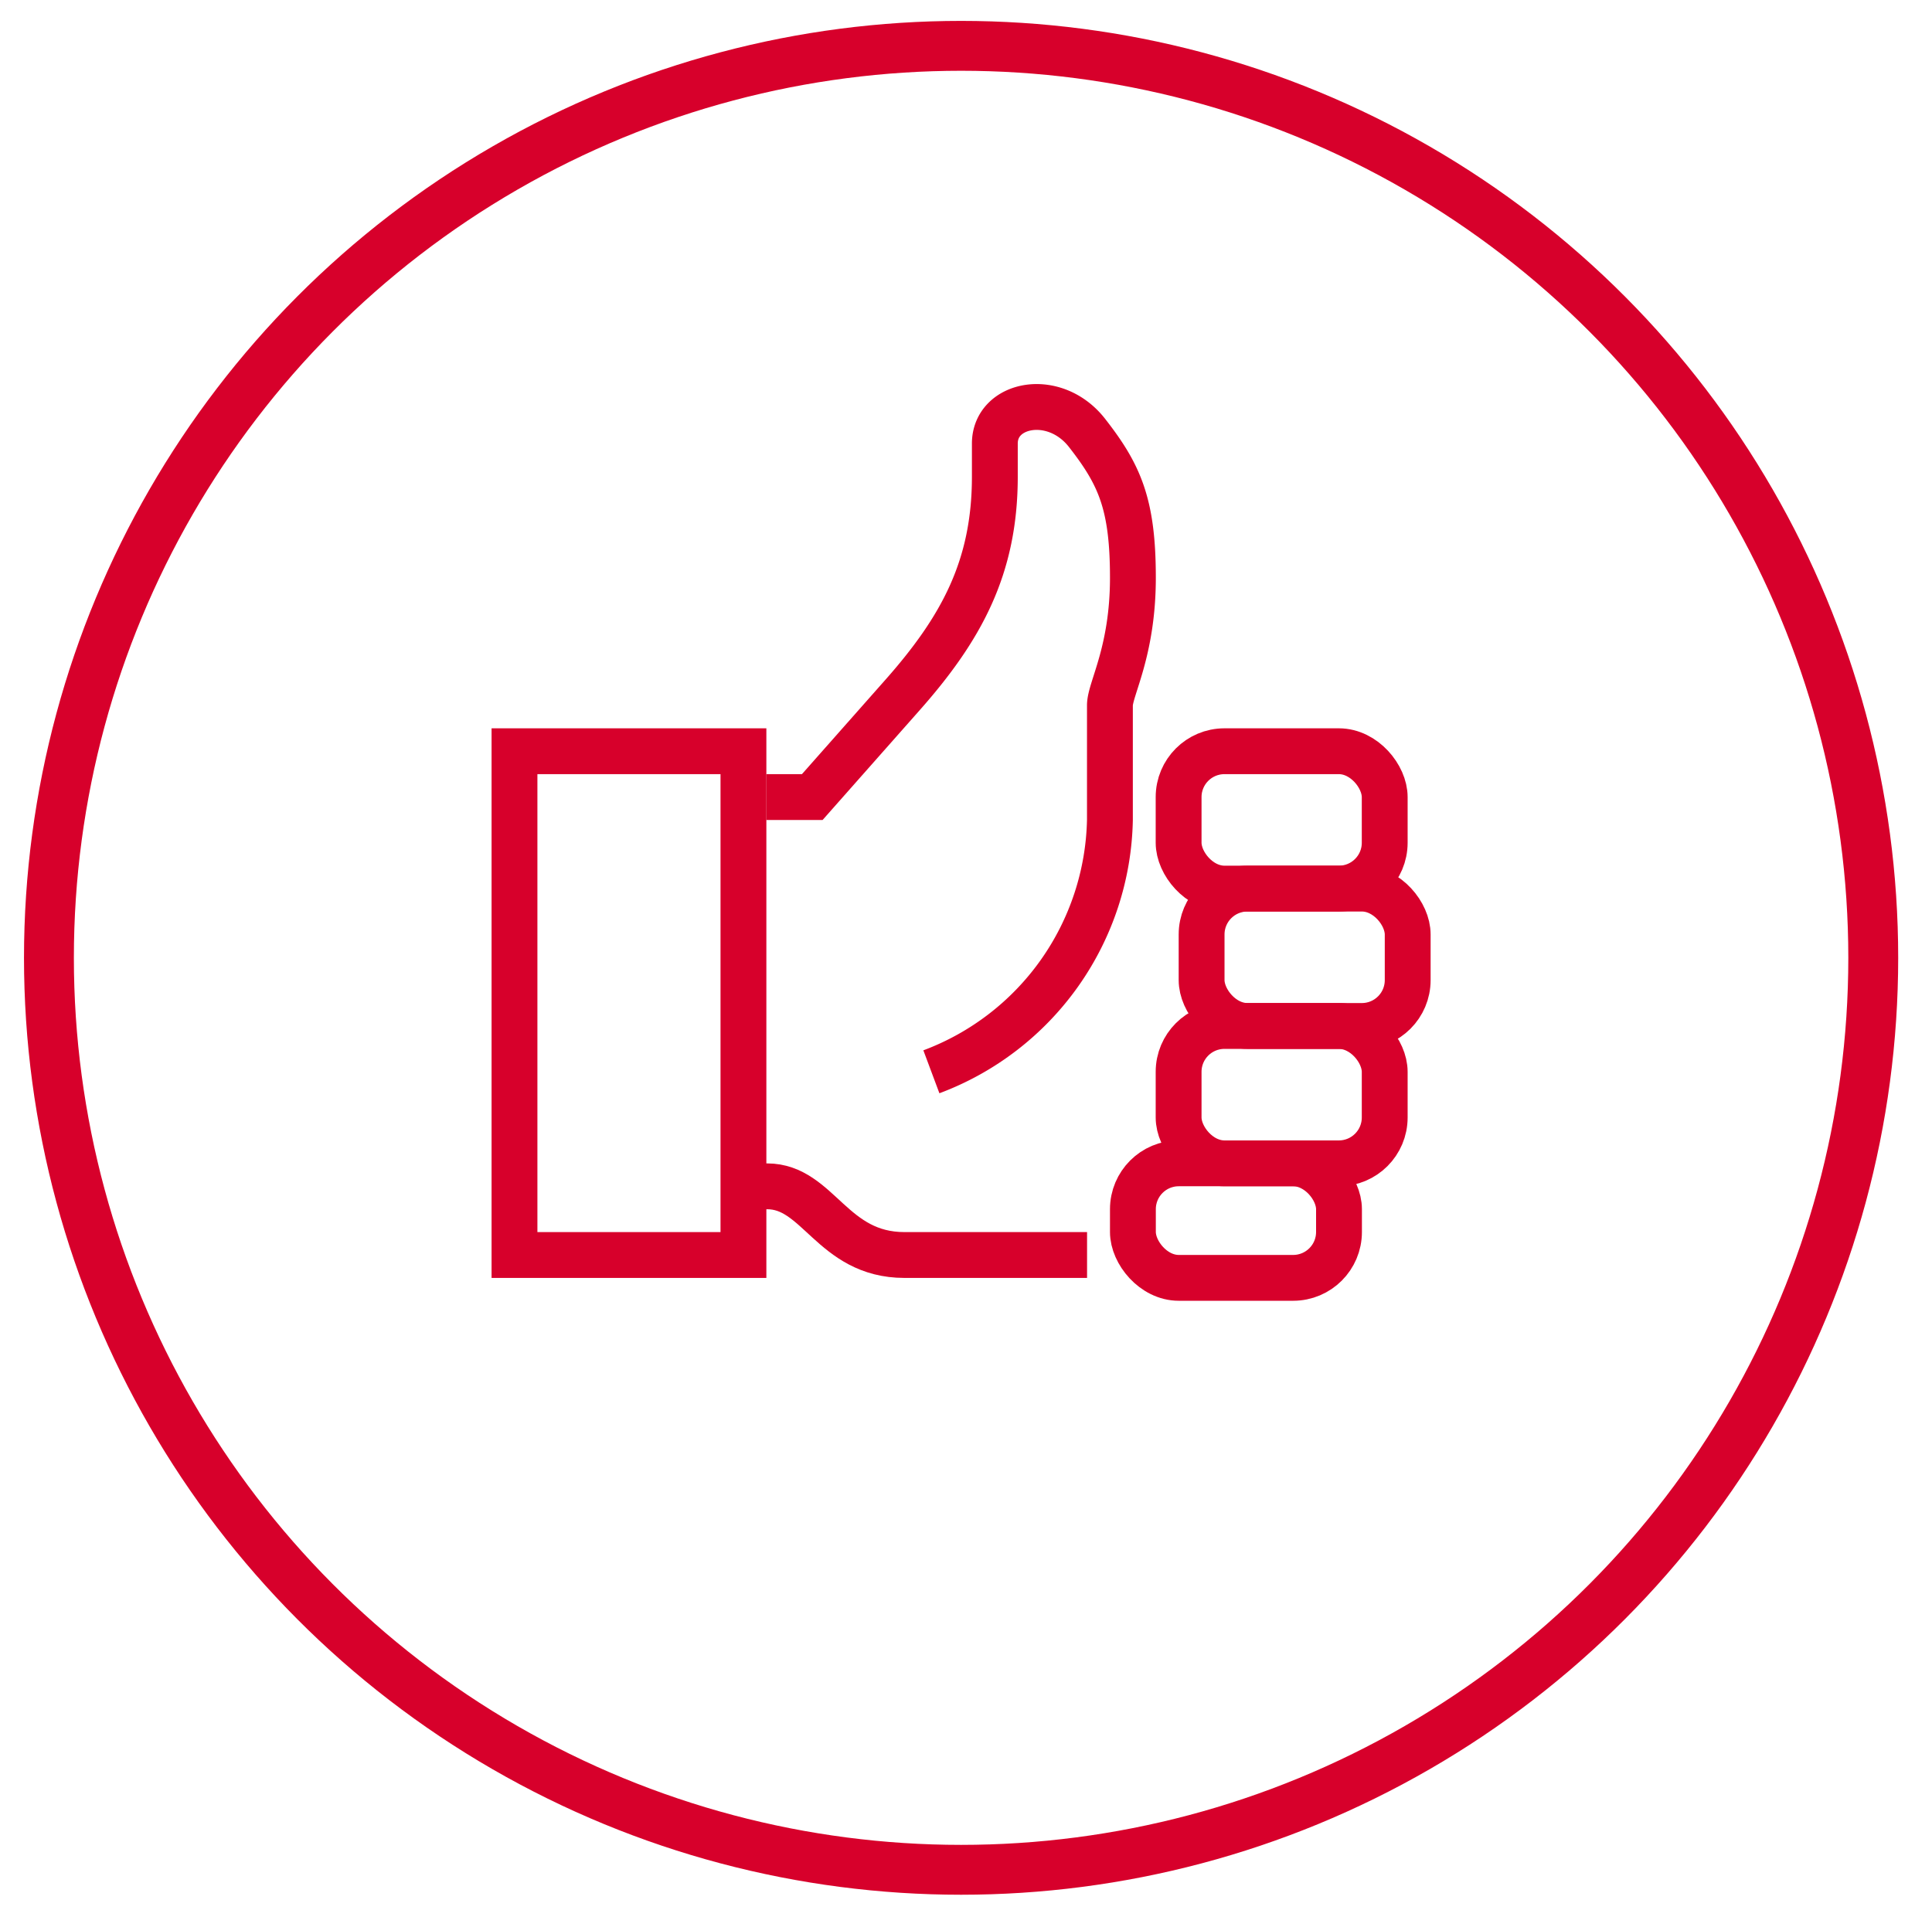
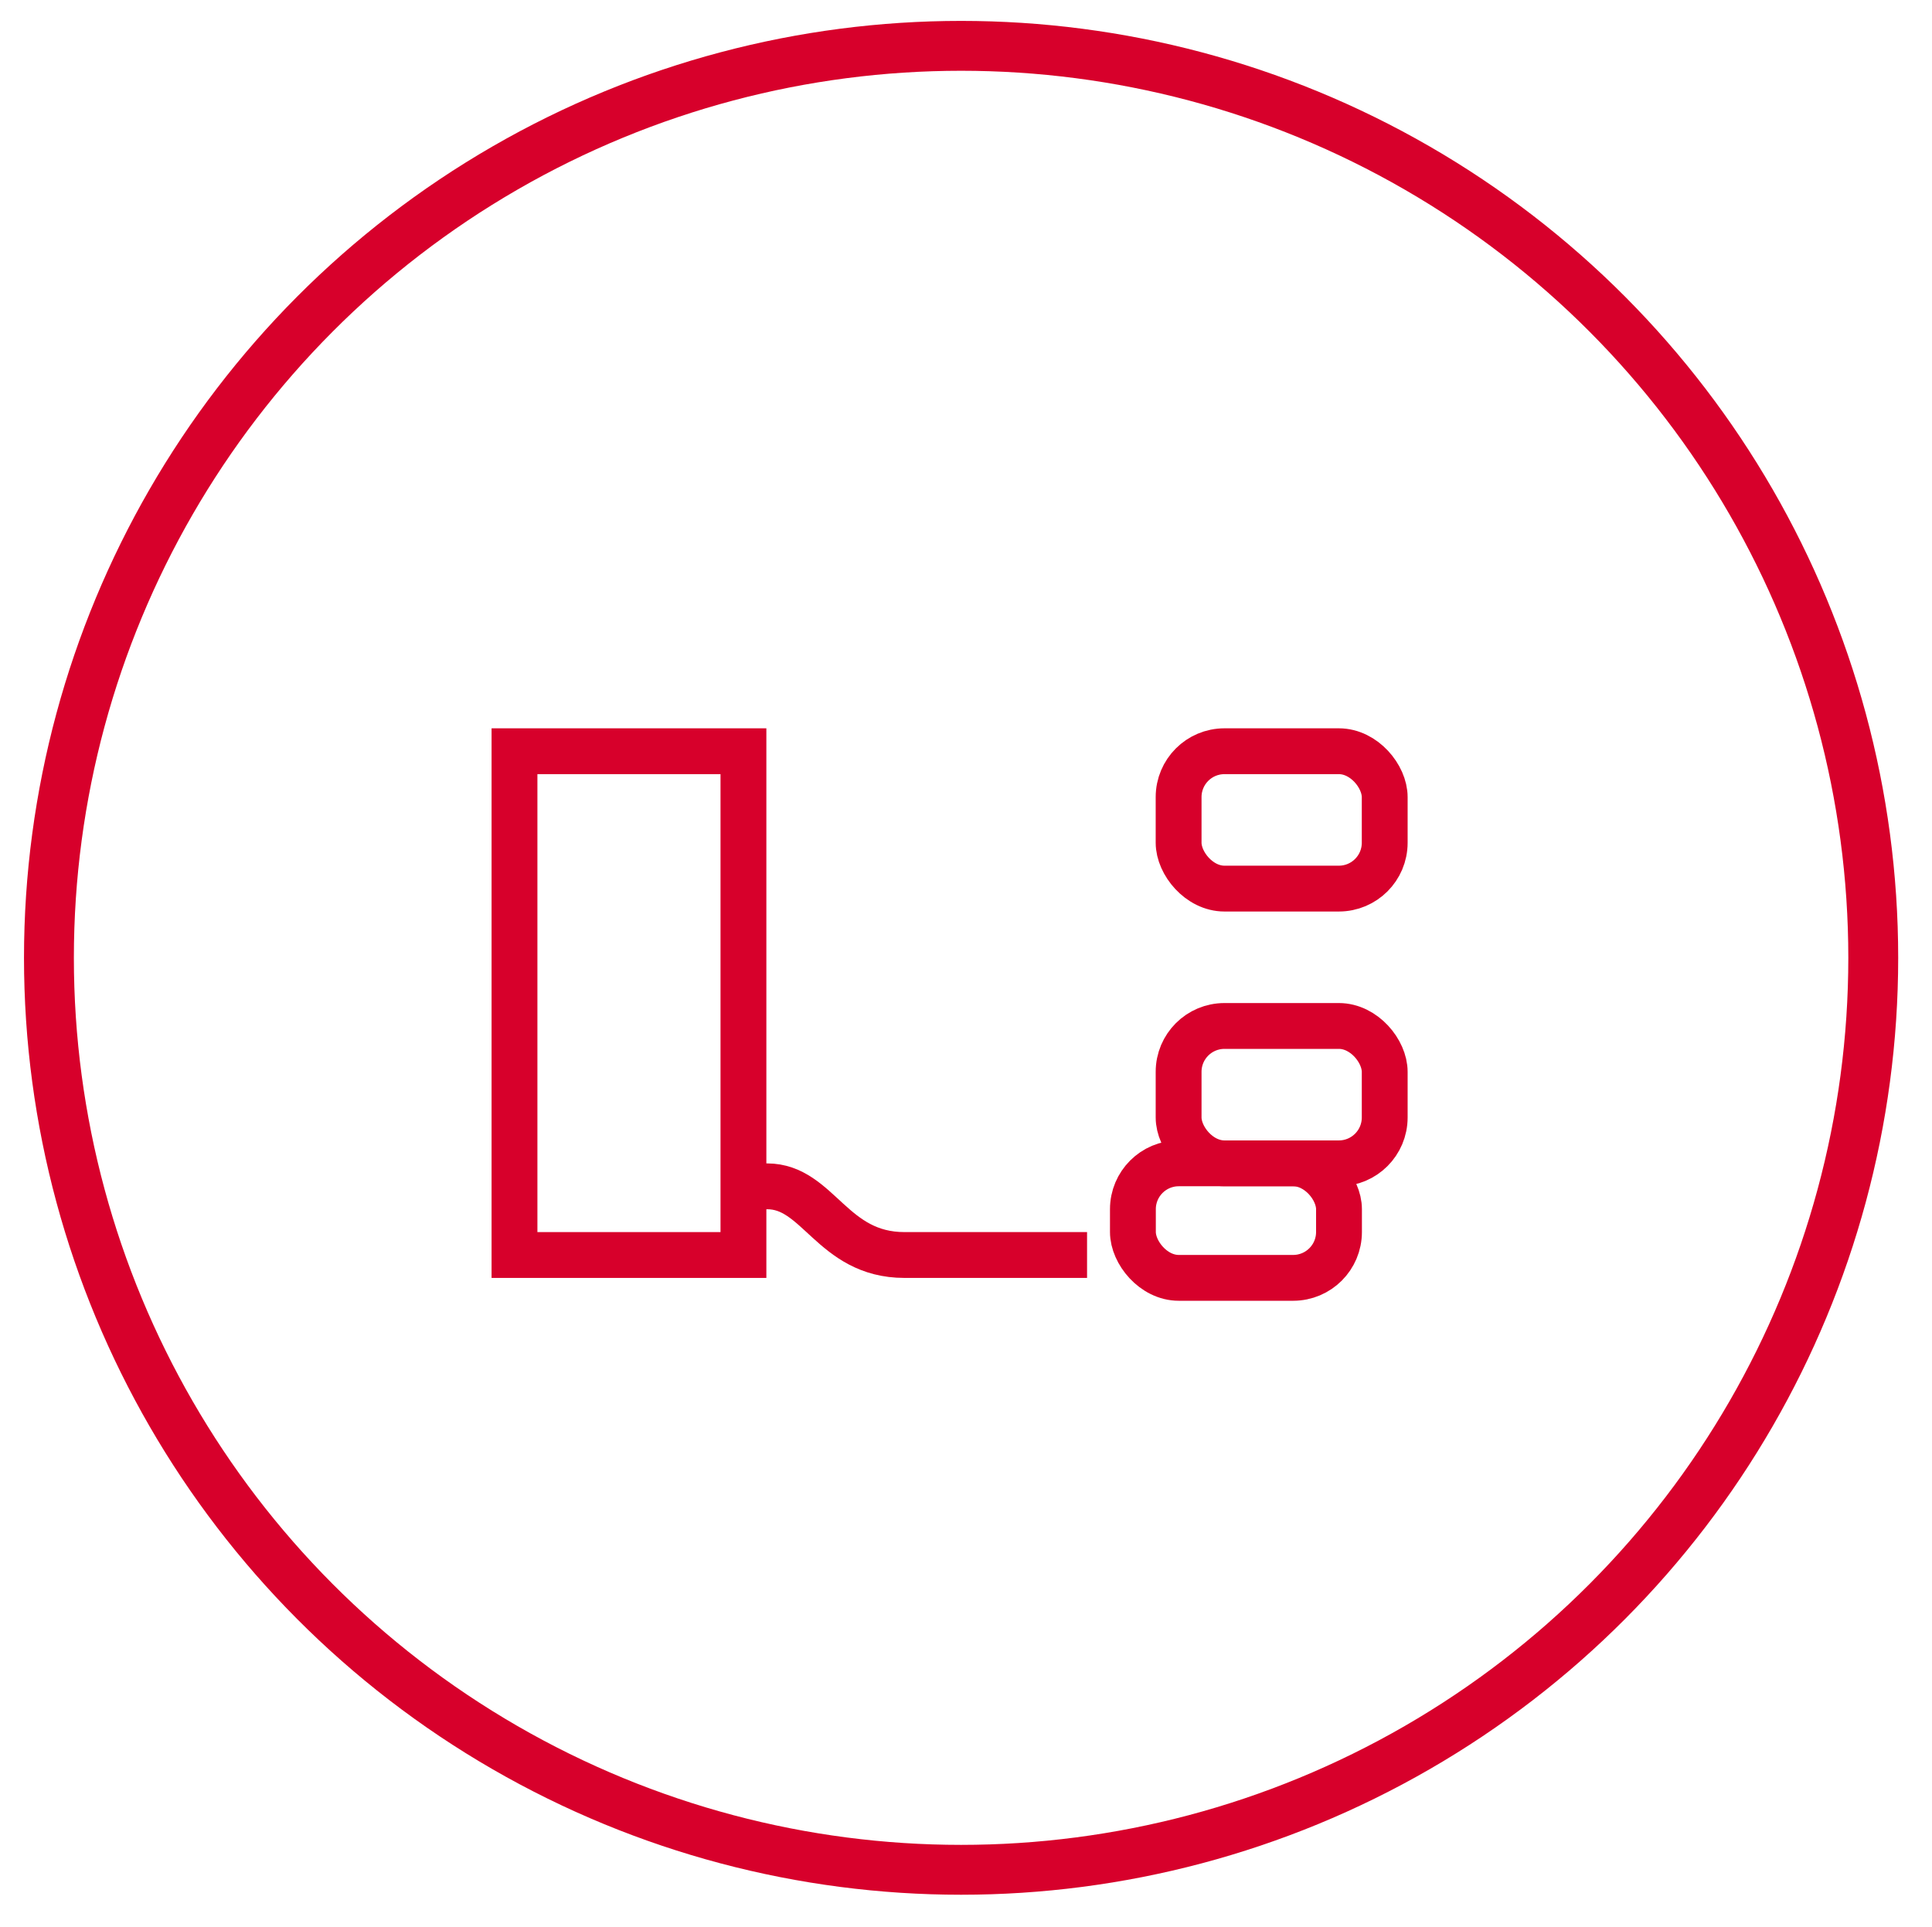
<svg xmlns="http://www.w3.org/2000/svg" id="Layer_1" data-name="Layer 1" viewBox="0 0 143.71 143.37">
  <defs>
    <style>.cls-1,.cls-2{fill:none;stroke:#d7002b;stroke-miterlimit:10;}.cls-1{stroke-width:3.41px;}.cls-2{stroke-width:3.71px;}</style>
  </defs>
  <path class="cls-1" d="M55.31,88.26h1.75c3.83,0,4.82,5.11,10.22,5.11H80.86" />
-   <rect class="cls-1" x="89.38" y="66.11" width="15.33" height="10.22" rx="3.41" />
  <rect class="cls-1" x="87.67" y="55.89" width="15.33" height="10.22" rx="3.41" />
  <rect class="cls-1" x="87.67" y="76.33" width="15.33" height="10.22" rx="3.41" />
  <rect class="cls-1" x="84.27" y="86.55" width="15.33" height="8.52" rx="3.41" />
  <rect class="cls-1" x="38.27" y="55.89" width="17.03" height="37.48" />
-   <path class="cls-1" d="M69.28,79.74A20.44,20.44,0,0,0,82.56,61V52.48c0-1.23,1.71-4,1.71-9.5s-1-7.68-3.41-10.77S74,30,74,33v2.46c0,6.73-2.47,11.3-6.94,16.33L60.42,59.3H57" />
  <circle class="cls-2" cx="71.49" cy="71.26" r="67.85" />
</svg>